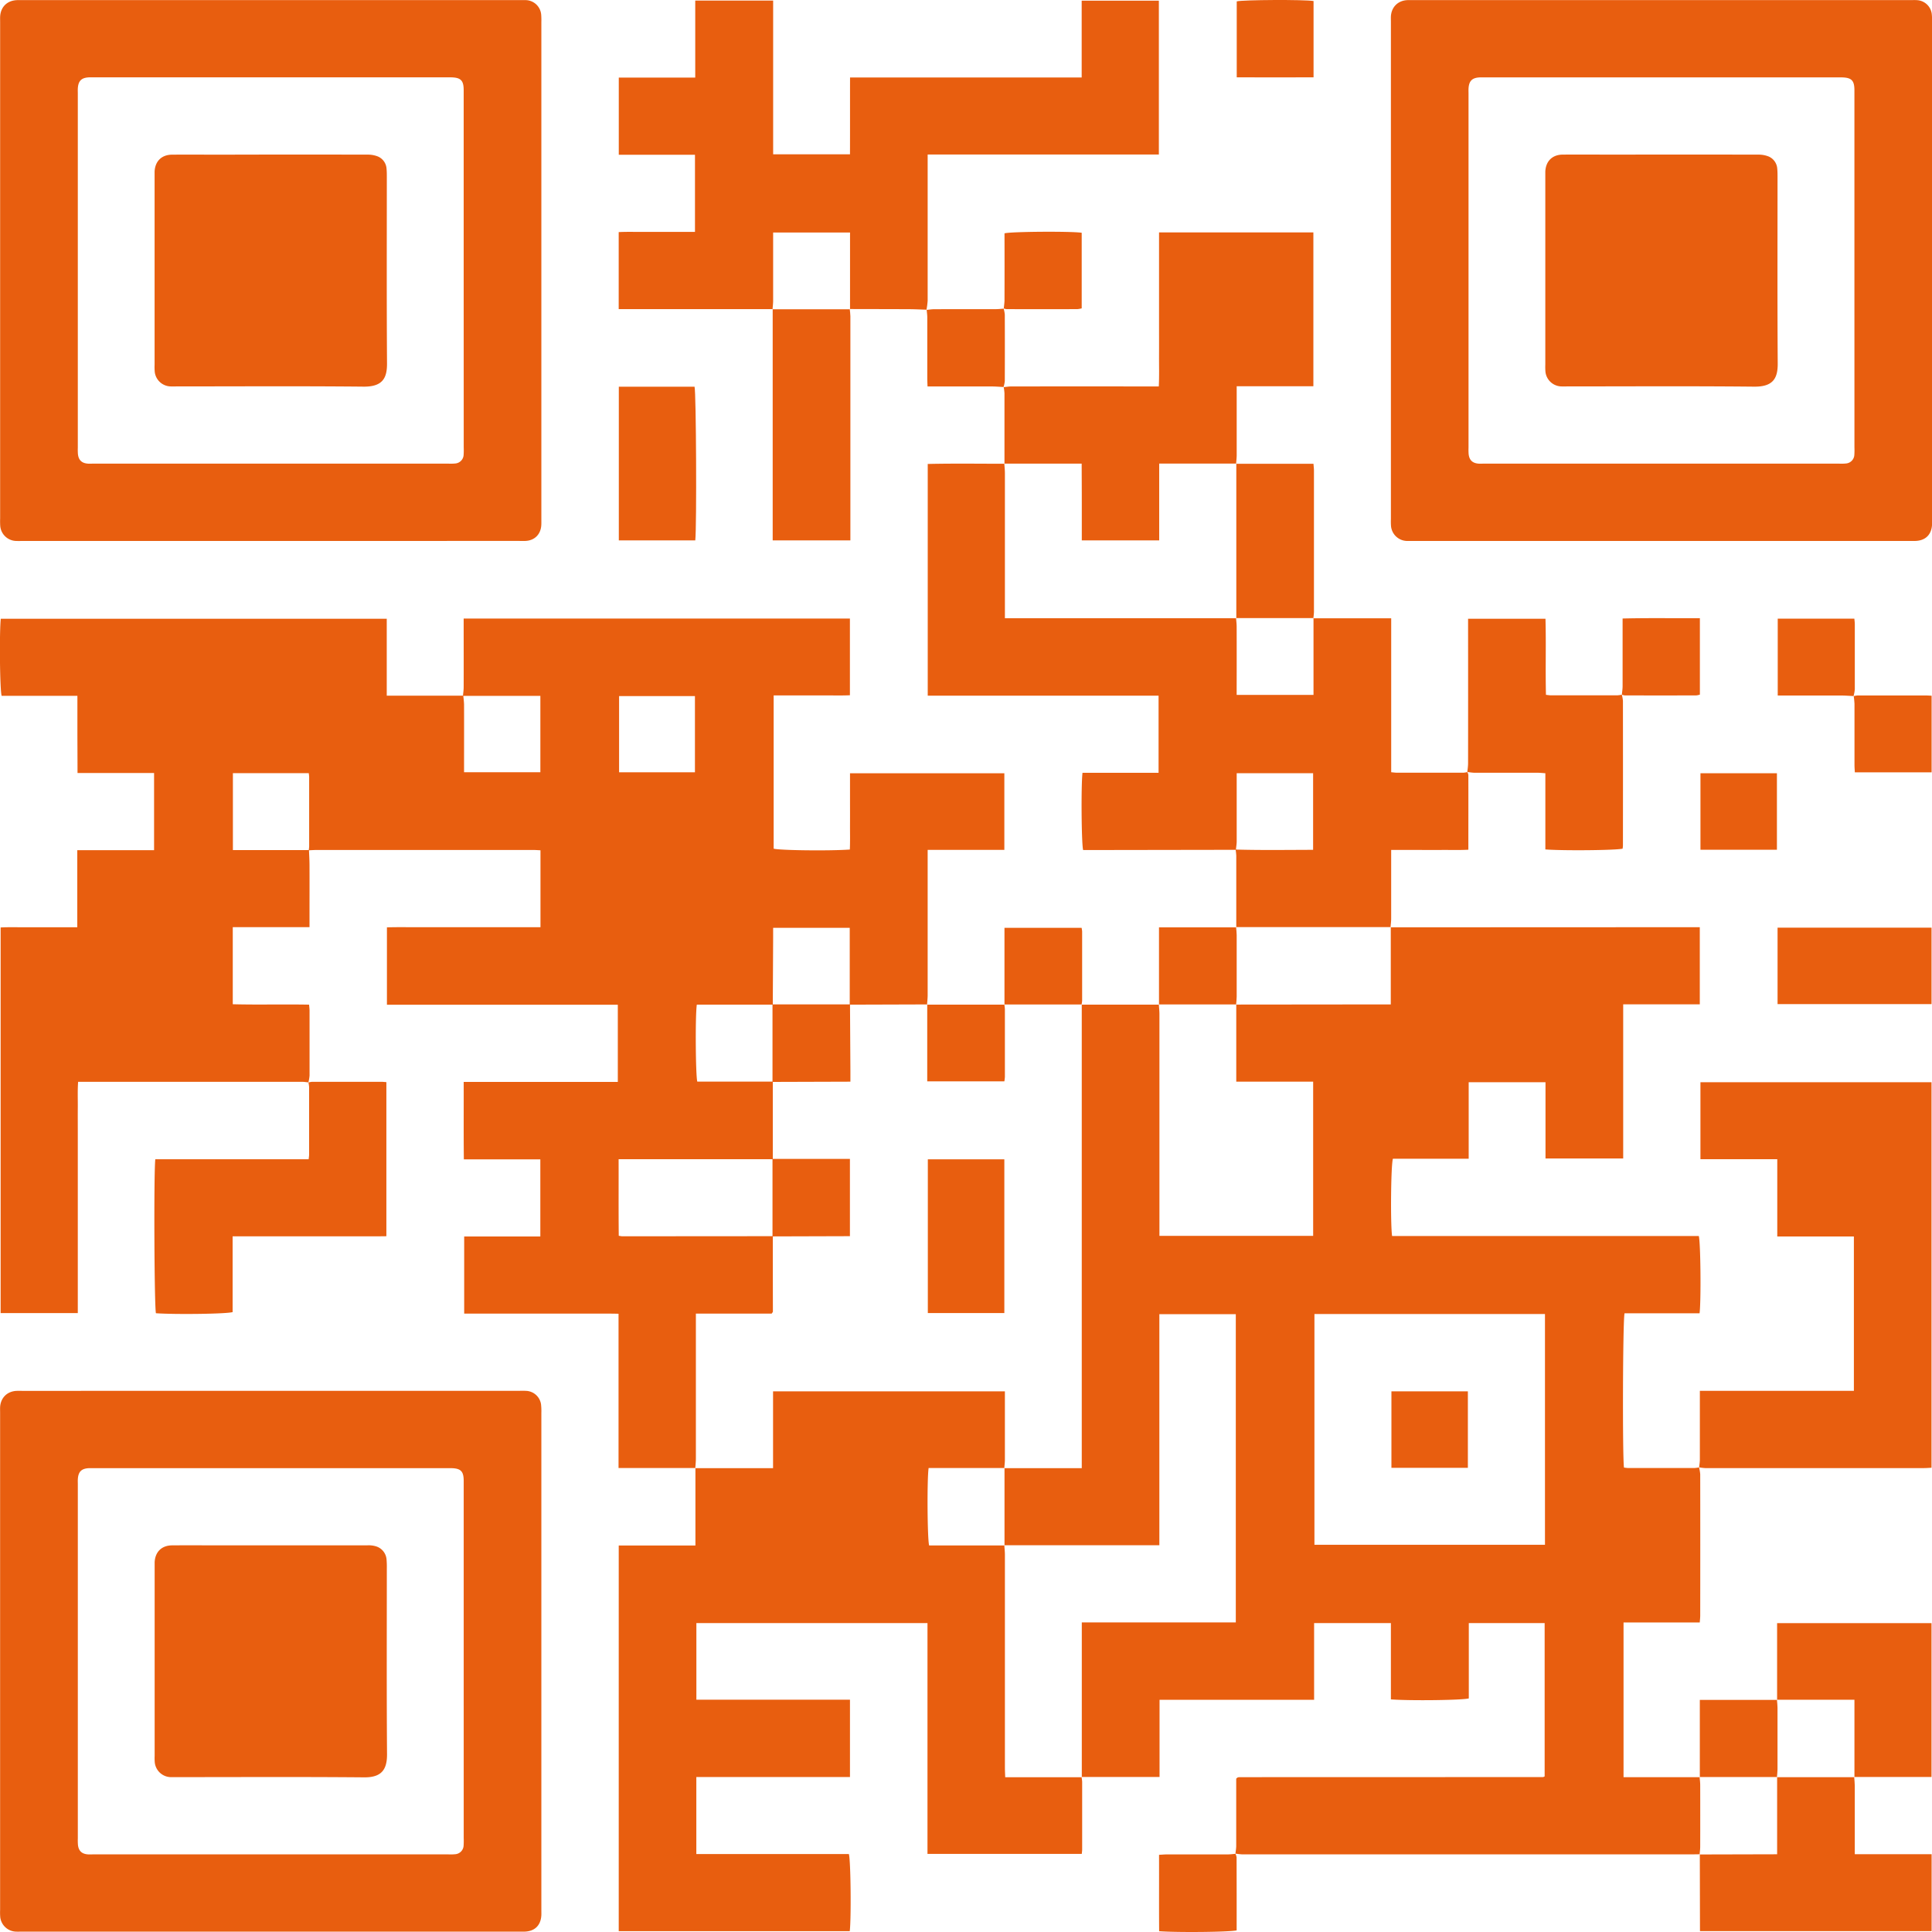
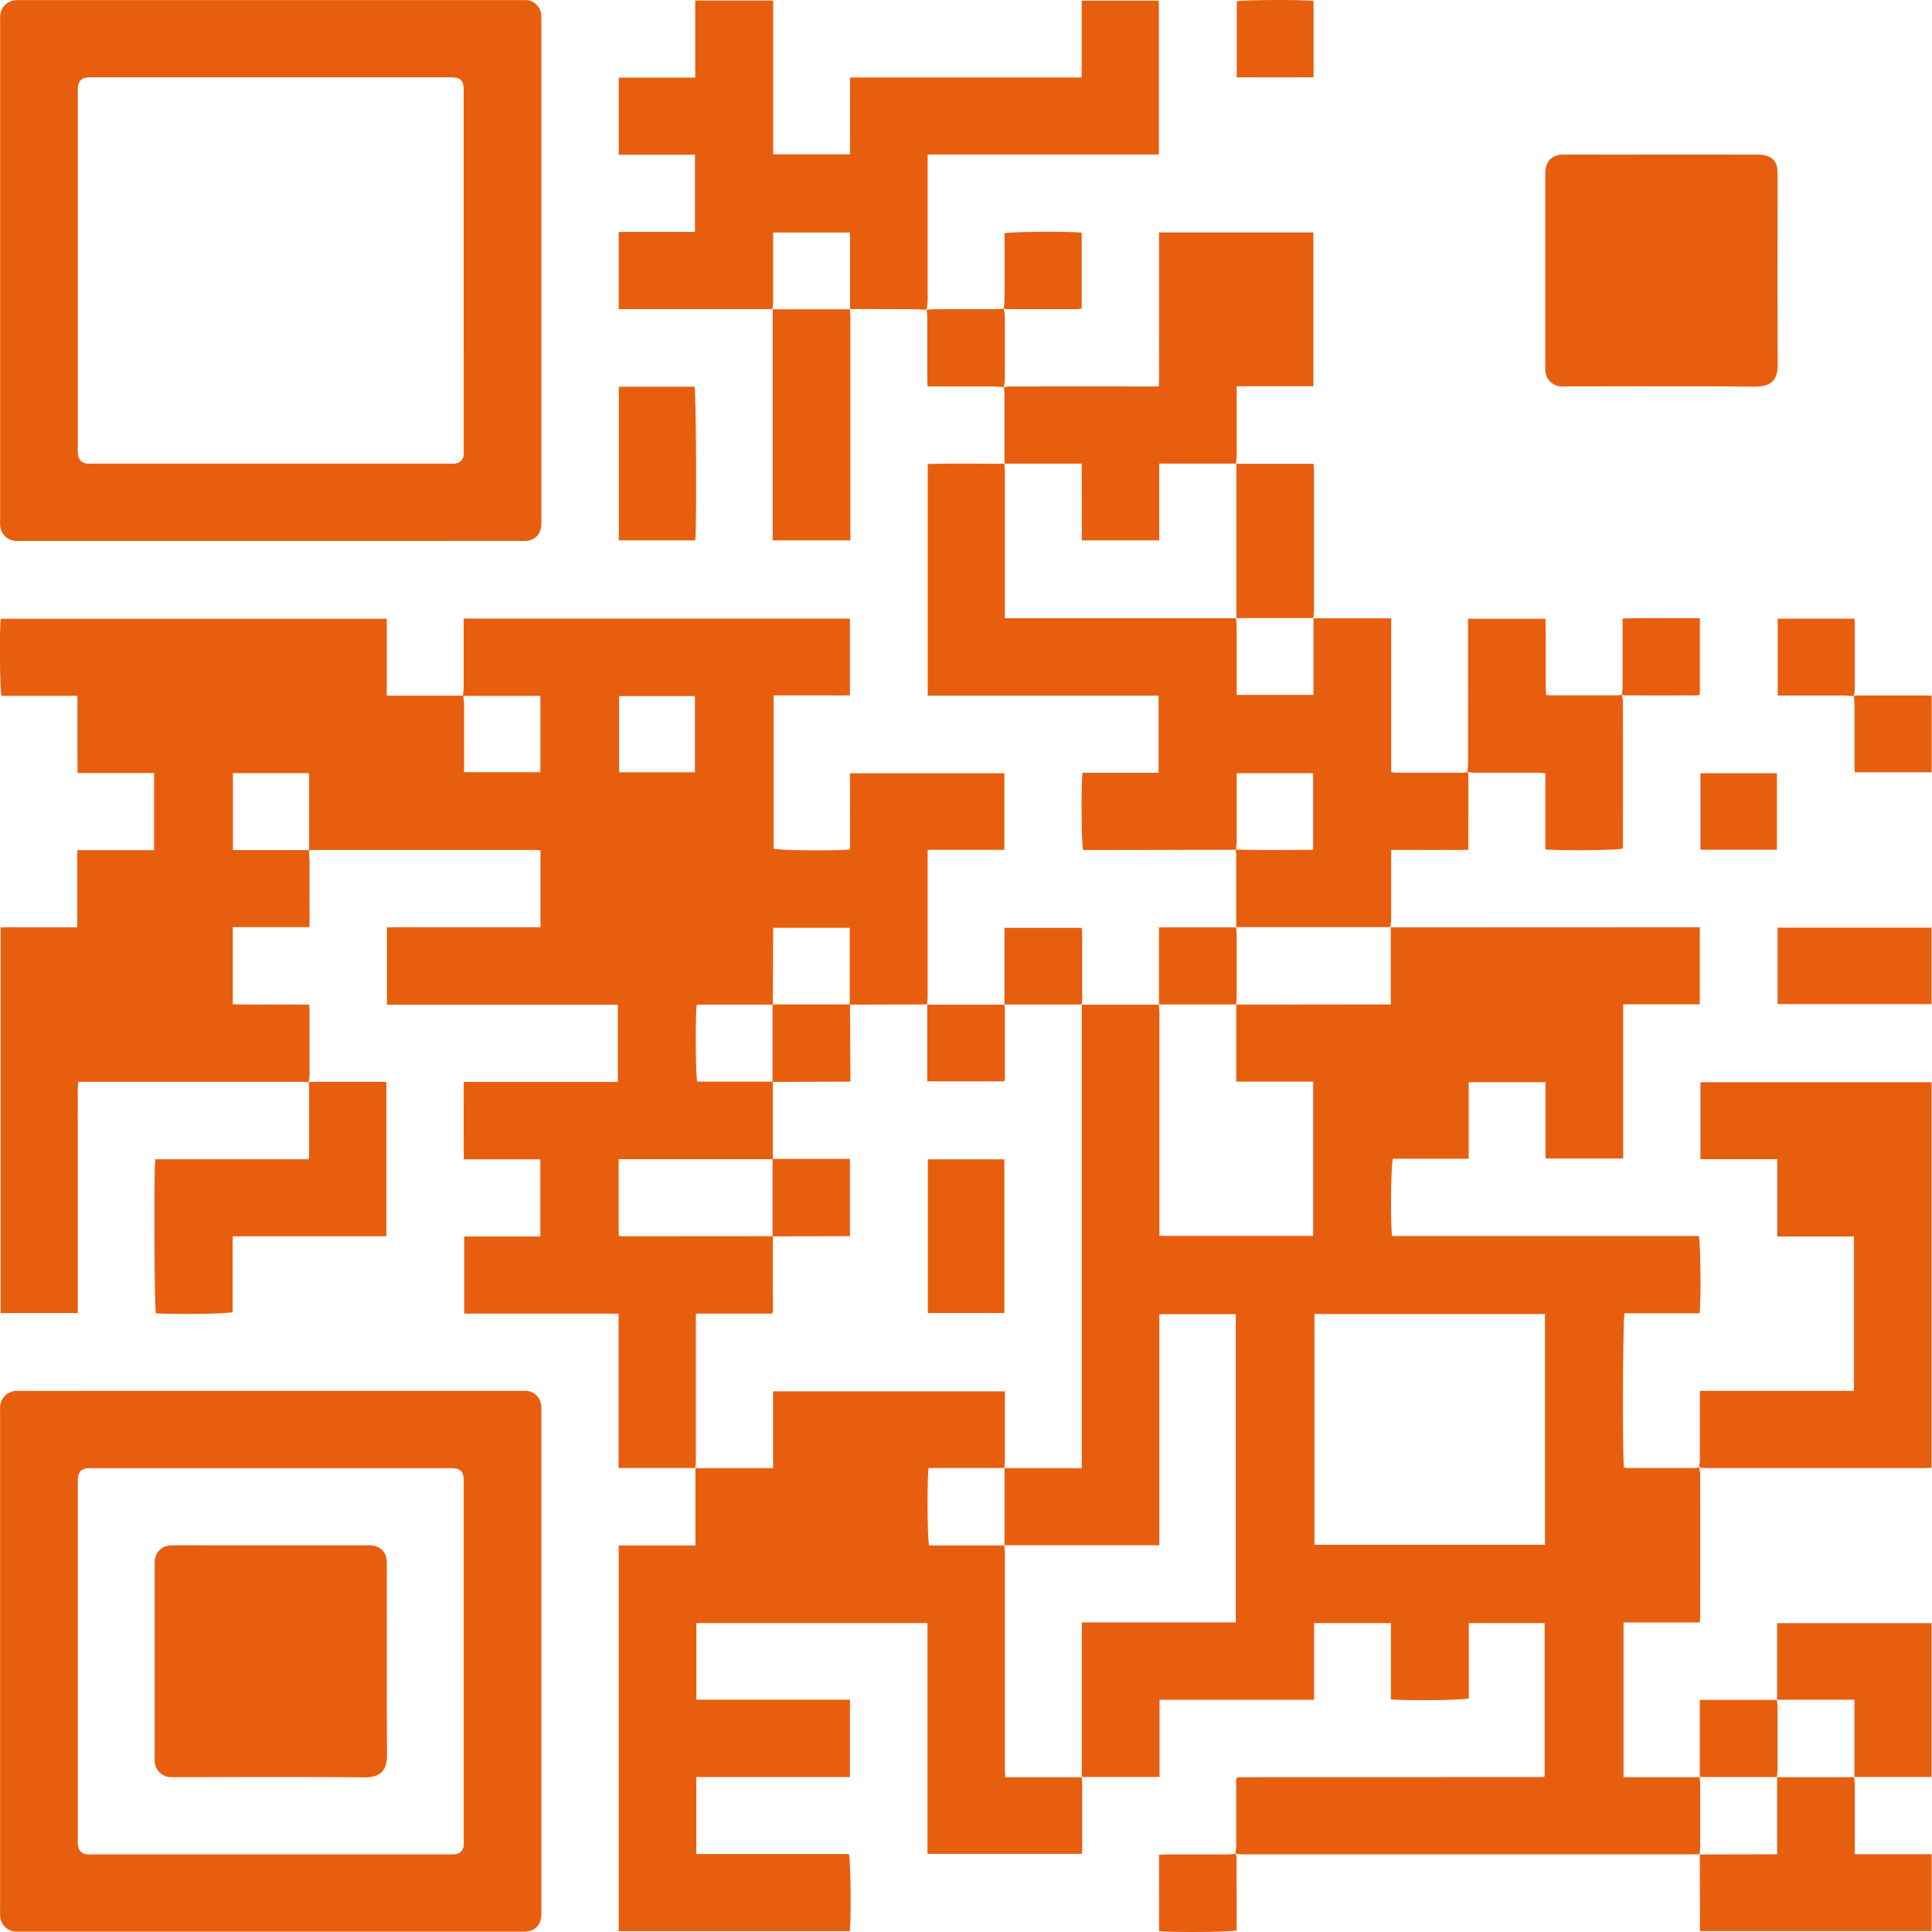
<svg xmlns="http://www.w3.org/2000/svg" id="Camada_1" data-name="Camada 1" viewBox="0 0 1600 1600">
  <defs>
    <style>.cls-1{fill:#e85e0f;}</style>
  </defs>
  <path class="cls-1" d="M575.92,1215.73H512.25V1088c-8.82-.23-17.17-.09-25.51-.12s-16.88,0-25.32,0h-77V1024h63.06V960.12H384.14c-.25-21.48-.06-42.42-.13-64.13H511.65V832.1H320.44V768c8.17-.27,16.51-.1,24.84-.13s16.88,0,25.32,0h77v-63.7c-2.11-.1-4.05-.26-6-.26H262.34c-2.22,0-4.44.18-6.65.27a31,31,0,0,0,.34-3.3q0-28.63,0-57.26c0-1-.19-2.1-.31-3.32H192.88V704h63c.16,4.2.43,8.39.44,12.59.06,14.41,0,28.82,0,43.23v8H192.77v63.85c21,.54,41.91-.07,63.2.34.16,1.93.38,3.41.39,4.89q0,26.94,0,53.88a33.68,33.68,0,0,1-1,5.72l.11-.11c-1.76-.17-3.51-.48-5.26-.48q-90,0-179.95,0H64.7c-.54,7.27-.21,14.29-.27,21.29s0,14.21,0,21.32v148.93H.52V768.09c6.79-.39,13.81-.13,20.81-.17s13.77,0,20.66,0H64V704.09H127.6V640.17H64.2c0-11.07-.08-21.64-.1-32.2,0-10.4,0-20.8,0-31.73H1.35c-1.5-5.13-1.94-52.66-.7-63.83H320.29v63.72h63.33a71.75,71.75,0,0,1,.69,7.15c.06,16.4,0,32.8,0,49.2v7.07h63.2V576.29H383.4c.21-2.41.59-4.81.59-7.22.06-16.66,0-33.31,0-50v-6.8H703.86v63.51c-6.88.32-13.9.1-20.91.14s-13.76,0-20.65,0H640.71V702.83c4.9,1.41,46.16,1.93,63.08.72.32-6.88.11-13.9.15-20.9s0-13.76,0-20.65V640.37H831.76v63.44H768.25v8.34q0,56,0,111.91c0,2.64-.32,5.29-.5,7.93l.17-.17-64.21.2V768.39H640.28c0,3.09,0,5.72,0,8.34q-.13,27.63-.29,55.27H577.08c-1.39,9.08-1,58.9.39,63.75H640V960H512.31c.06,21.67-.11,42.6.12,63.43,1.64.23,2.3.41,3,.41l124.59-.09q0,31.24.06,62.49c0,.36-.41.71-1,1.64H576.3v8.35q0,55.88,0,111.75c0,2.64-.32,5.28-.49,7.92Zm-.4-576.14V576.46H512.7v63.13Z" />
  <path class="cls-1" d="M1407.05,1215.16a33.65,33.65,0,0,1,1,5.72q.09,58.56,0,117.11c0,1.72-.23,3.44-.38,5.68h-63.12V1471.8h63.13l-.13-.15c.17,2.19.48,4.37.49,6.56q.06,25.51,0,51c0,2.19-.32,4.38-.48,6.56l.12-.14c-2.66,0-5.32.09-8,.09q-185.07,0-370.14,0c-2.17,0-4.34-.39-6.51-.6l.11.1c.22-2.18.63-4.35.64-6.53,0-16.43,0-32.86,0-49.29V1473c.46-.41.62-.56.79-.7a1.46,1.46,0,0,1,.54-.33,7.28,7.28,0,0,1,1.31-.2c.66,0,1.33,0,2,0l249.13-.07a2.5,2.5,0,0,0,.66-.09c.2-.06.39-.17,1-.45v-127H1216.4v62.4c-5.4,1.49-48.94,2-64.52.8,0-6.89,0-13.9,0-20.91s0-13.76,0-20.65v-21.61h-63.59v63.49h-128v63.94h-64.6l.21.16V1343.62h127.54V1088.33H960.13V1279.7H831.73l.16.15v-64.13l-.16.15h64.14v-384l-.19.15,64.15,0-.13-.15c.17,2.65.49,5.29.49,7.93q0,88,0,176v7.7h127.31V895.8h-63.68v-64l-.15.14,128.12-.13v-64l-.19.16,194.58-.08h61.52v63.86h-63.44V959.42h-64.34V896.24H1216.3V959.6h-62.75c-1.67,5.19-2.11,53.94-.68,64h254c1.52,5.29,1.94,54.15.64,64h-62.12c-1.48,5.32-1.8,119.66-.46,127.8,1.16.11,2.43.35,3.7.35q27.33,0,54.65,0a31.08,31.08,0,0,0,3.91-.53Zm-318.49,64.17h190.92V1088.2H1088.56Z" />
  <path class="cls-1" d="M224.66,448H19.42c-2,0-4,.07-6,0A13.55,13.55,0,0,1,.19,435.5a59.81,59.81,0,0,1-.08-6V18.36c0-1.56-.06-3.11,0-4.66C.6,5.55,6.09.31,14.35.1c1.33,0,2.67,0,4,0H430.16c1.78,0,3.56-.07,5.33,0A13.14,13.14,0,0,1,448.2,12.29a59.75,59.75,0,0,1,.13,6V430.09c0,1.78.06,3.56-.09,5.33-.63,7.34-5.67,12.2-13,12.55-2,.1-4,0-6,0ZM384,224V160q0-42.64,0-85.31c0-8.18-2.46-10.54-10.77-10.64-1.11,0-2.23,0-3.34,0H78.65c-1.56,0-3.12,0-4.67,0-6.52.24-9.19,2.86-9.54,9.36-.07,1.33,0,2.67,0,4V370.72a49.8,49.8,0,0,0,.1,5.33c.54,5,3.17,7.51,8.19,7.91,1.55.12,3.11,0,4.66,0H371.3a39.66,39.66,0,0,0,6-.15,7.52,7.52,0,0,0,6.66-7.19,59.77,59.77,0,0,0,.08-6Z" />
  <path class="cls-1" d="M224.48,1151.82H430.39a59.77,59.77,0,0,1,6,.08,13.05,13.05,0,0,1,11.66,11,50.85,50.85,0,0,1,.28,7.31q0,205.57,0,411.15c0,1.56.05,3.11,0,4.66-.43,8.52-5.47,13.45-14,13.68-1.56,0-3.11,0-4.67,0H18.53c-1.78,0-3.56.07-5.33,0a13.57,13.57,0,0,1-13-12,47.81,47.81,0,0,1-.11-6q0-205.9,0-411.81c0-1.56-.07-3.12,0-4.67.52-7.8,6-13.08,13.77-13.36,1.78-.06,3.56,0,5.33,0Zm159.54,224v-58.65q0-45.33,0-90.64c0-8.21-2.45-10.57-10.75-10.67H78.67c-1.55,0-3.11,0-4.66,0-6.53.23-9.21,2.84-9.56,9.33-.08,1.33,0,2.67,0,4v293.26a49.8,49.8,0,0,0,.1,5.33c.53,5,3.15,7.53,8.16,7.93,1.55.13,3.11,0,4.67,0H371.27a39.83,39.83,0,0,0,6-.15,7.52,7.52,0,0,0,6.68-7.17,59.77,59.77,0,0,0,.08-6Z" />
-   <path class="cls-1" d="M1376.25.09h205.9c2,0,4-.11,6,.08a13.07,13.07,0,0,1,11.62,11.06,51,51,0,0,1,.28,7.32q0,205.58,0,411.14c0,1.56,0,3.12,0,4.67-.44,8.5-5.49,13.41-14,13.63-1.34,0-2.67,0-4,0H1170.21c-1.77,0-3.55.07-5.33,0A13.57,13.57,0,0,1,1152,435.9a50,50,0,0,1-.11-6V18.09c0-1.55-.08-3.11,0-4.66.53-7.79,6-13.06,13.81-13.33,1.77-.06,3.55,0,5.33,0Zm159.5,224V165.4q0-45.32,0-90.64c0-8.21-2.46-10.57-10.75-10.67-1.11,0-2.22,0-3.33,0H1230.4c-1.56,0-3.11,0-4.67,0-6.53.23-9.2,2.84-9.56,9.34-.07,1.33,0,2.66,0,4V370.69a49.81,49.81,0,0,0,.09,5.33c.54,5,3.16,7.53,8.17,7.94,1.54.12,3.11,0,4.66,0H1523a38.42,38.42,0,0,0,6-.15,7.51,7.51,0,0,0,6.69-7.16,60,60,0,0,0,.08-6Z" />
  <path class="cls-1" d="M895.67,1471.64a29.27,29.27,0,0,1,.53,3.92q0,28,0,56c0,1.09-.17,2.19-.31,3.74H768.1V1344.16H576.71v63.44h127.2v64.06H576.67v63.8H703c1.57,5.25,2,53.56.73,63.84H512.41V1279.93h63.51v-64.2l-.13.14h64.42v-63.6h192V1160q0,24.3,0,48.62c0,2.42-.32,4.84-.49,7.26l.16-.15H769.05c-1.4,9.3-1.06,59.07.42,64.13h62.42l-.16-.15c.17,2.63.49,5.27.49,7.91q0,88.11,0,176.22c0,2.54.16,5.08.25,8h63.38Z" />
  <path class="cls-1" d="M1087.64,512.05h64.49V639.52c2,.18,3.31.4,4.58.4q27.63,0,55.24,0a20.11,20.11,0,0,0,3.23-.52l-.08-.1a7.45,7.45,0,0,1,.93,2.4c.06,20.39,0,40.78,0,62-7.2.39-14.21.15-21.19.19s-13.75,0-20.62,0h-22.11v7.58q0,24.62,0,49.22c0,2.42-.34,4.83-.52,7.25l.19-.16H1023.68l.15.14q0-29.57,0-59.13a48.55,48.55,0,0,0-.55-5.23c21.45.62,42.87.27,64.18.24V640.36h-63.28v7.58c0,16.22,0,32.43,0,48.64,0,2.4-.43,4.8-.66,7.2l-103.28.16H897c-1.38-5-1.78-53.17-.52-63.92h63v-63.9H768.31V384.23c21.13-.48,42.34-.17,63.55-.17l-.13-.15c.17,2.64.48,5.28.49,7.92q0,55.88,0,111.76V512h191.61l-.17-.15c.17,2.42.48,4.84.49,7.26q.06,24.65,0,49.3v7.08h63.64V511.89Z" />
  <path class="cls-1" d="M639.91,256H512.38V192.22c6.87-.37,13.89-.12,20.89-.17s13.78,0,20.66,0h21.62V128.18h-63.1V64.26h63.32V.49h64.52V127.78h63.63c.07-21,0-41.92.05-63.63H895.8V.56h63.92V127.94H768.25v8.34q0,56.31,0,112.62a61.7,61.7,0,0,1-1,7.73l.16-.14c-4.63-.15-9.25-.4-13.88-.43-16.59-.08-33.18-.09-49.77-.13l.2.16V192.54H640.28v7.7c0,16.2,0,32.4,0,48.6,0,2.42-.31,4.84-.48,7.26Z" />
  <path class="cls-1" d="M1407.14,1215.25c.21-2.17.6-4.35.61-6.53,0-16.43,0-32.87,0-49.3v-7.59c21.57,0,42.78,0,64,0h63.56V1024h-63.45V960h-63.63V896.27h191.37v319.26c-2.26.1-4.21.28-6.16.28q-90.61,0-181.24,0a41.44,41.44,0,0,1-5.17-.63S1407.14,1215.25,1407.14,1215.25Z" />
  <path class="cls-1" d="M831.12,320.62c2.17-.2,4.34-.58,6.51-.58q57-.06,113.92,0h8.11c.44-8.57.17-16.92.21-25.25s0-16.87,0-25.31v-77h127.81V319.87h-63.5v7.66q0,24.64,0,49.3c0,2.42-.32,4.84-.5,7.26l.17-.17H960v63.63H895.9c0-10.84,0-21.22,0-31.61,0-10.54-.07-21.08-.11-32H831.73l.13.15q0-29.19,0-58.38a41.5,41.5,0,0,0-.65-5.17Z" />
  <path class="cls-1" d="M255.31,896.51a16.73,16.73,0,0,1,3.17-.61q28.65,0,57.28,0c1.3,0,2.59.16,4.22.27v127.62c-8.26.16-16.61.06-24.94.08s-16.88,0-25.31,0H192.65v62.76c-5.41,1.55-47.33,2.06-63.51.94-1.33-4.68-1.86-114.48-.53-127.52h127c.18-1.75.38-2.79.38-3.84q0-28,0-56a23.25,23.25,0,0,0-.59-3.86Z" />
  <path class="cls-1" d="M1215.18,639.39c.22-2.4.61-4.8.62-7.2q.06-56,0-112v-7.75h64.1c.58,20.84-.13,41.8.4,63,1.74.17,3,.41,4.27.41q27.33,0,54.66,0a29,29,0,0,0,3.9-.53l-.08-.09a26,26,0,0,1,1,5.07q.08,60,0,119.9c0,.88-.17,1.76-.25,2.62-4.86,1.33-48.61,1.82-64,.64,0-6.89,0-13.9,0-20.9s0-13.77,0-20.66V640.36c-2.4-.16-4.32-.39-6.24-.39-17.32,0-34.64,0-52,0-2.17,0-4.34-.41-6.51-.63Z" />
  <path class="cls-1" d="M1535.55,1471.62c.17,2.42.49,4.84.5,7.26q.06,24.31,0,48.64v8.07h63.64v63.68H1407.85q-.06-31.76-.13-63.62l-.12.14,64.14-.16v-64l-.16.15h64.14Z" />
  <path class="cls-1" d="M703.72,255.93c.18,2,.52,3.94.53,5.92q0,90,0,179.93v5.75H639.91V256l-.13.14h64.14Z" />
  <path class="cls-1" d="M1471.72,1407.8v-63.6H1599.6v127.42h-64l.17.18v-64.13h-64.14Z" />
  <path class="cls-1" d="M1472.1,831.56V768.25h127.52v63.31Z" />
  <path class="cls-1" d="M512.48,320.24H575.2c1.34,5,1.86,115.59.6,127.31H512.48Z" />
  <path class="cls-1" d="M1023.67,384.09h64.1c.16,2.2.39,3.9.39,5.61q0,58.55,0,117.1a51.8,51.8,0,0,1-.51,5.25l.19-.16h-64.15l.17.15V383.92Z" />
  <path class="cls-1" d="M767.73,832l64.13,0-.13-.15a31,31,0,0,1,.48,3.93q0,28,0,56a34,34,0,0,1-.44,3.74H767.9V831.82Z" />
  <path class="cls-1" d="M1471.57,703.72h-63.32V640.37h63.32Z" />
  <path class="cls-1" d="M1087.83.85v63.2c-21.09.08-42.19,0-63.62,0V1.14C1028.85-.17,1080-.46,1087.83.85Z" />
  <path class="cls-1" d="M831.28,255.57c.21-2.4.6-4.8.61-7.2q.08-27.6,0-55.12c4.78-1.48,55.25-1.84,63.93-.48v62.6a20.67,20.67,0,0,1-3.64.64q-29.26.08-58.55,0a11.52,11.52,0,0,1-2.51-.58Z" />
  <path class="cls-1" d="M831.24,320.51c-3.29-.16-6.58-.45-9.87-.46-17.47,0-34.93,0-53.23,0-.08-2.37-.2-4.48-.2-6.59,0-16.81,0-33.62,0-50.43,0-2.19-.33-4.37-.52-6.54l-.18.16c2.16-.19,4.32-.57,6.48-.57,17-.05,34,0,51-.05,2.19,0,4.37-.28,6.55-.43l-.14-.13a25.57,25.57,0,0,1,1,5q.1,27.54,0,55.09a23.84,23.84,0,0,1-1.06,5Z" />
  <path class="cls-1" d="M1535,576.56a16.92,16.92,0,0,1,3.18-.59q28.61,0,57.22,0c1.29,0,2.58.12,4.28.2v63.45h-63.58c-.11-2.2-.29-4.14-.29-6.07,0-16.86,0-33.72,0-50.57a65.12,65.12,0,0,0-.65-6.52Z" />
  <path class="cls-1" d="M1343.15,575.4c.22-2.39.61-4.78.62-7.18,0-18.38,0-36.77,0-56,21.38-.54,42.48-.14,64-.28v63.3a13.35,13.35,0,0,1-3,.67q-29.6.08-59.19,0a10,10,0,0,1-2.51-.63Z" />
  <path class="cls-1" d="M831.86,832v-63.6h63.87a20.24,20.24,0,0,1,.45,3.08q0,28.65,0,57.29a21.51,21.51,0,0,1-.51,3.25l.19-.15-64.14,0Z" />
  <path class="cls-1" d="M1535.07,576.45c-3.52-.16-7-.45-10.57-.46-15.08,0-30.17,0-45.26,0h-7V512.36h63.46c.14,1.61.37,3.08.37,4.56q0,27,0,53.91a31.93,31.93,0,0,1-1.06,5.72Z" />
  <path class="cls-1" d="M959.83,832V768h64l-.15-.14c.17,2.18.49,4.37.49,6.56q.06,25.51,0,51c0,2.19-.31,4.37-.48,6.56l.15-.14-64.14,0Z" />
  <path class="cls-1" d="M1023.09,1535.12a10.51,10.51,0,0,1,1,3.05q.09,30.28.05,60.47c-5.17,1.38-48.18,1.87-64.19.71-.16-20.85,0-41.78-.08-63.27,2.56-.14,4.7-.34,6.83-.34,16.64,0,33.29,0,49.93,0,2.19,0,4.38-.3,6.57-.48Z" />
  <path class="cls-1" d="M1407.72,1471.8v-64h64l-.14-.13c.17,2.18.48,4.37.48,6.56q.07,25.5,0,51c0,2.19-.31,4.37-.48,6.56l.16-.15h-64.15Z" />
  <path class="cls-1" d="M768.39,960.1h63.36v127.32H768.39Z" />
  <path class="cls-1" d="M639.75,896V831.78h64.19l.33,55.15c0,2.65,0,5.3,0,8.87Z" />
  <path class="cls-1" d="M639.75,1023.94V959.75h64.12v64Z" />
-   <path class="cls-1" d="M1215.63,1215.59h-63.31v-63.34h63.31Z" />
-   <path class="cls-1" d="M224.43,128c26.64,0,53.28,0,79.92.06a22.49,22.49,0,0,1,8.37,1.44,11.79,11.79,0,0,1,7.4,10.27c.24,2.42.23,4.88.23,7.32,0,51.28-.19,102.57.16,153.86.08,12.23-3.7,19.41-19.49,19.25-51.28-.51-102.57-.19-153.86-.19-2,0-4,.08-6,0a13.57,13.57,0,0,1-13-12,46,46,0,0,1-.13-6q0-77.93,0-155.86c0-1.33,0-2.66,0-4,.39-8.61,5.78-14,14.42-14.06,13.32-.11,26.64,0,40,0Z" />
  <path class="cls-1" d="M224.48,1279.77q40,0,79.93,0a20.94,20.94,0,0,1,7.17.9,12.37,12.37,0,0,1,8.55,10.88,71.42,71.42,0,0,1,.22,7.32c0,51.28-.21,102.57.17,153.86.09,12.77-4.56,19.32-18.89,19.19-51.73-.46-103.46-.18-155.19-.18-1.78,0-3.56.06-5.33,0a13.63,13.63,0,0,1-12.93-12.09,43,43,0,0,1-.11-5.33q0-78.58,0-157.19c0-1.11,0-2.22,0-3.33.41-8.59,5.8-13.94,14.47-14,14.21-.11,28.42,0,42.63,0Z" />
  <path class="cls-1" d="M1376.16,128c26.64,0,53.29,0,79.93.06a22.56,22.56,0,0,1,8.37,1.44,11.81,11.81,0,0,1,7.39,10.28c.24,2.42.23,4.88.23,7.31,0,51.29-.19,102.58.15,153.87.08,12.2-3.68,19.4-19.49,19.25-51.29-.52-102.58-.2-153.86-.2-2,0-4,.08-6,0a13.59,13.59,0,0,1-13-12.05,47.68,47.68,0,0,1-.12-6q0-77.94,0-155.87c0-1.33,0-2.66,0-4,.39-8.6,5.78-14,14.42-14.05,13.77-.11,27.53,0,41.3,0Z" />
</svg>